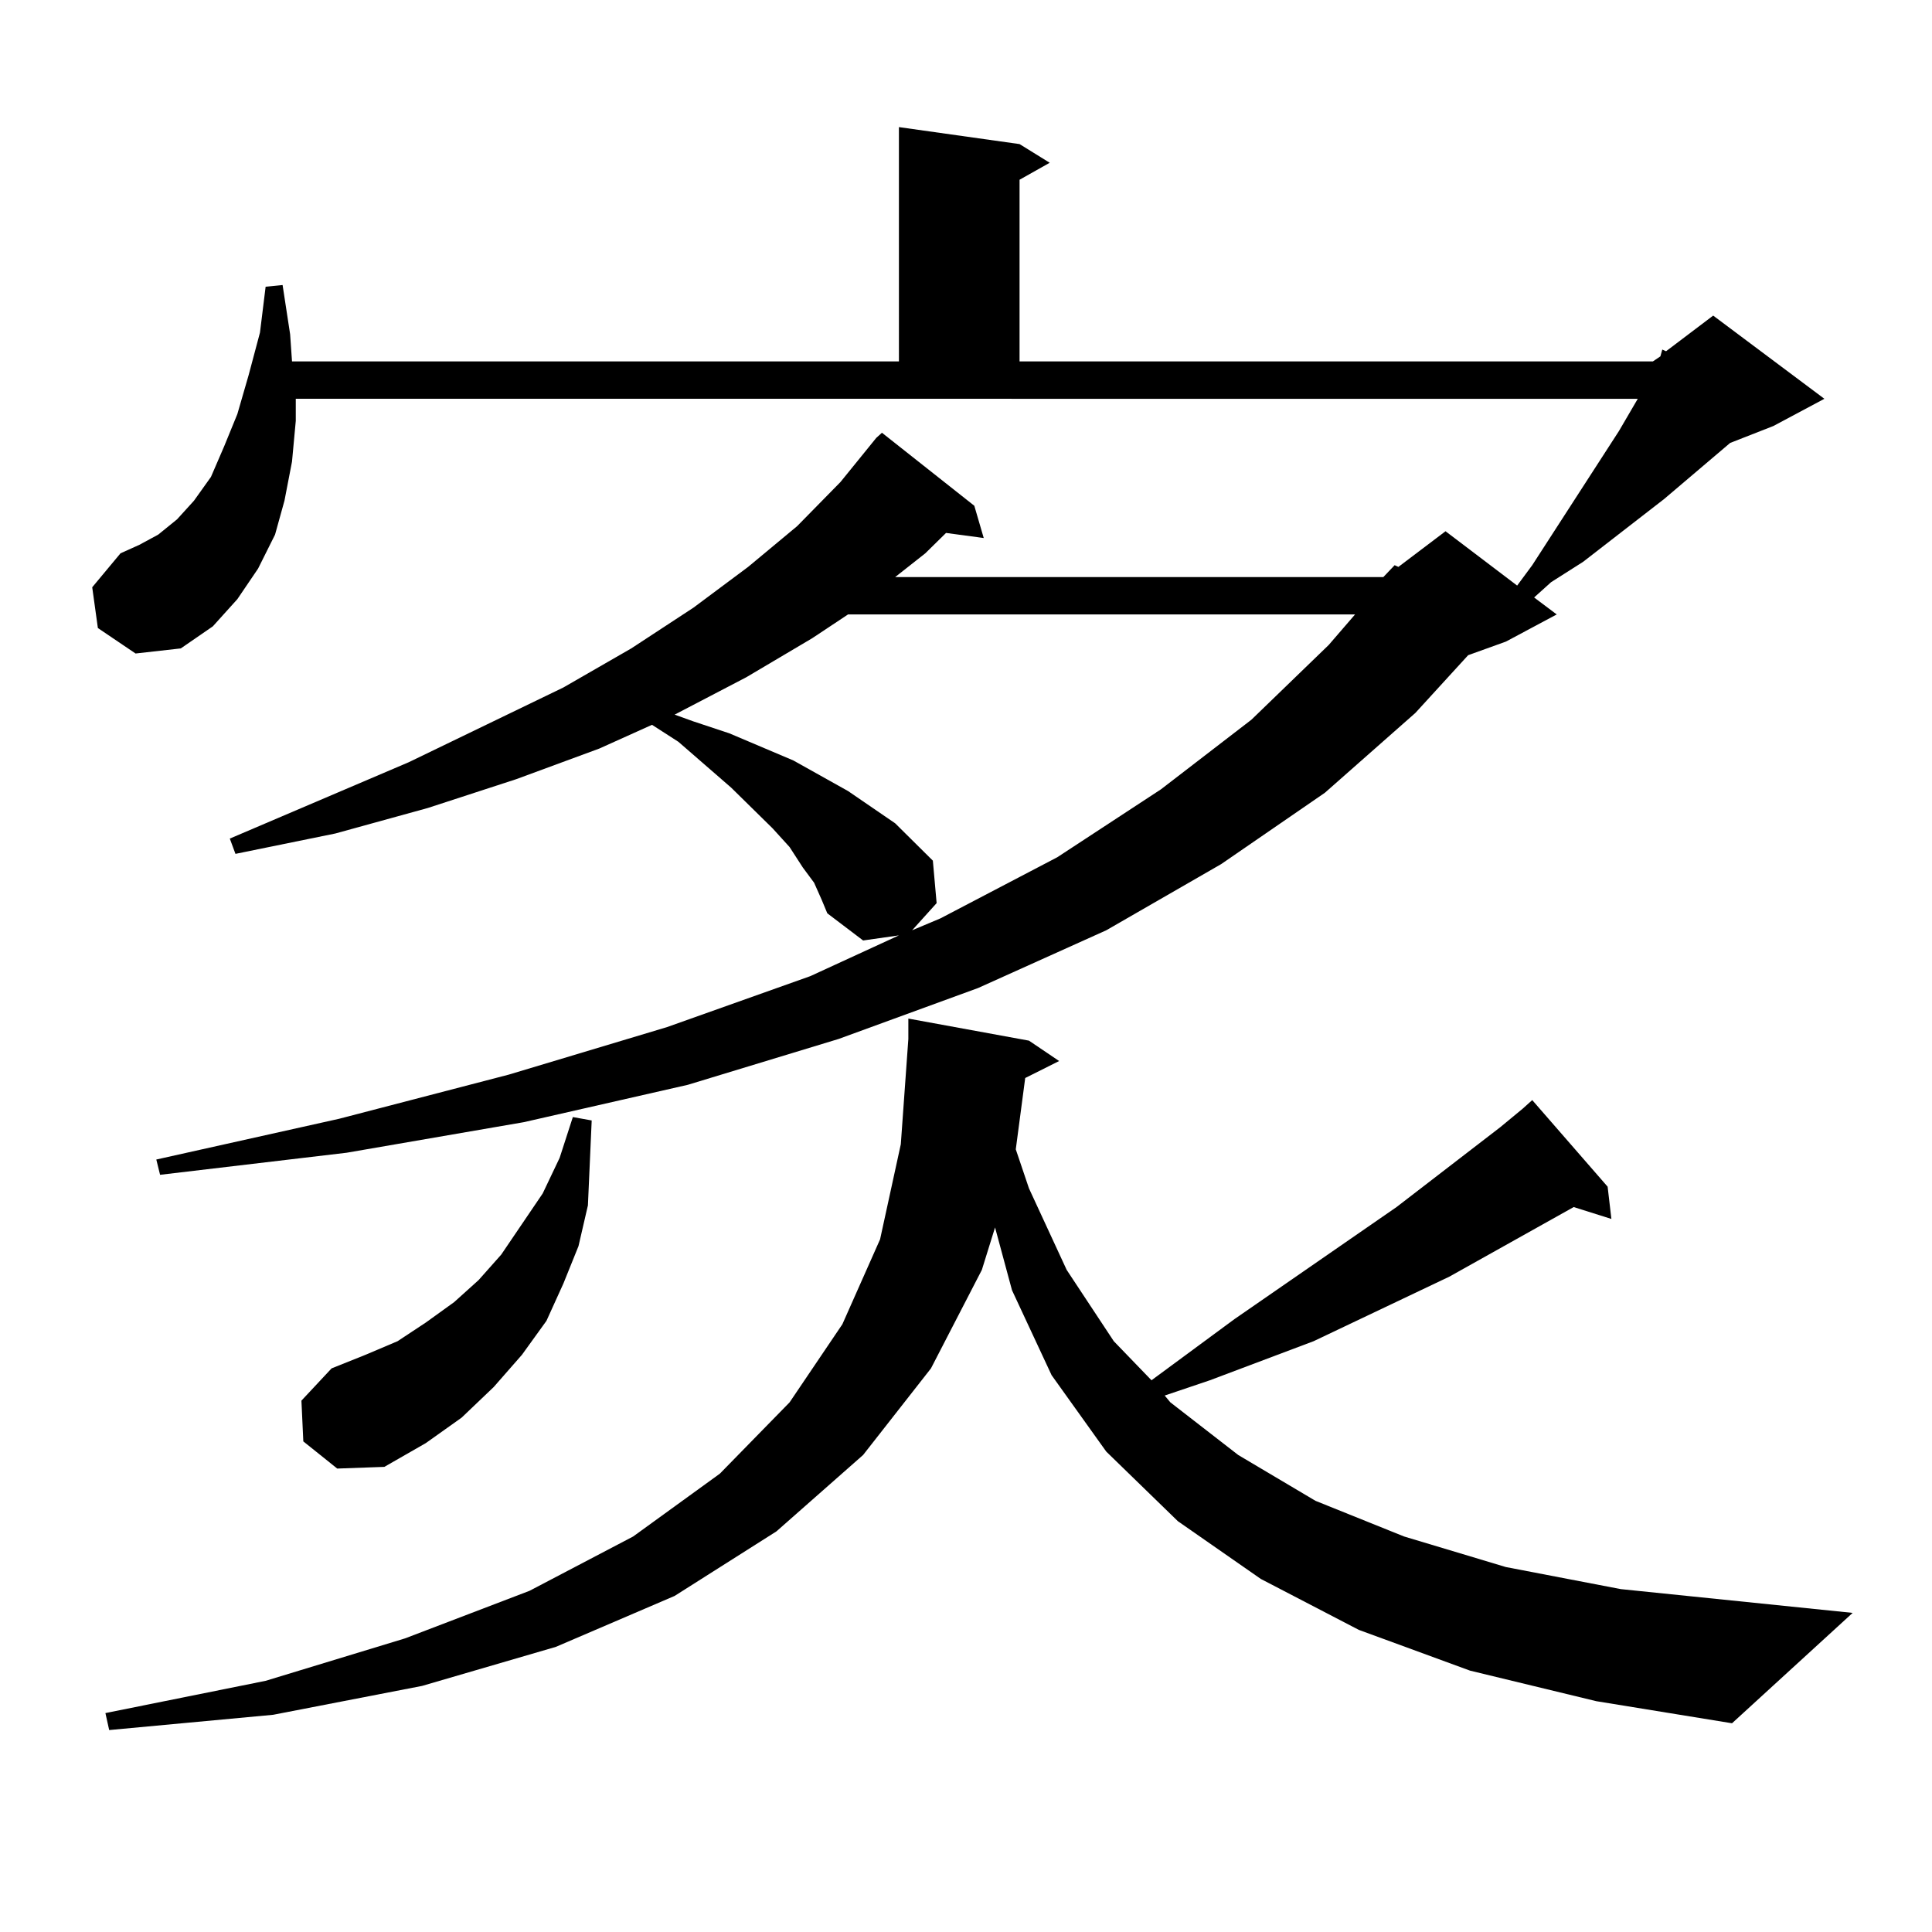
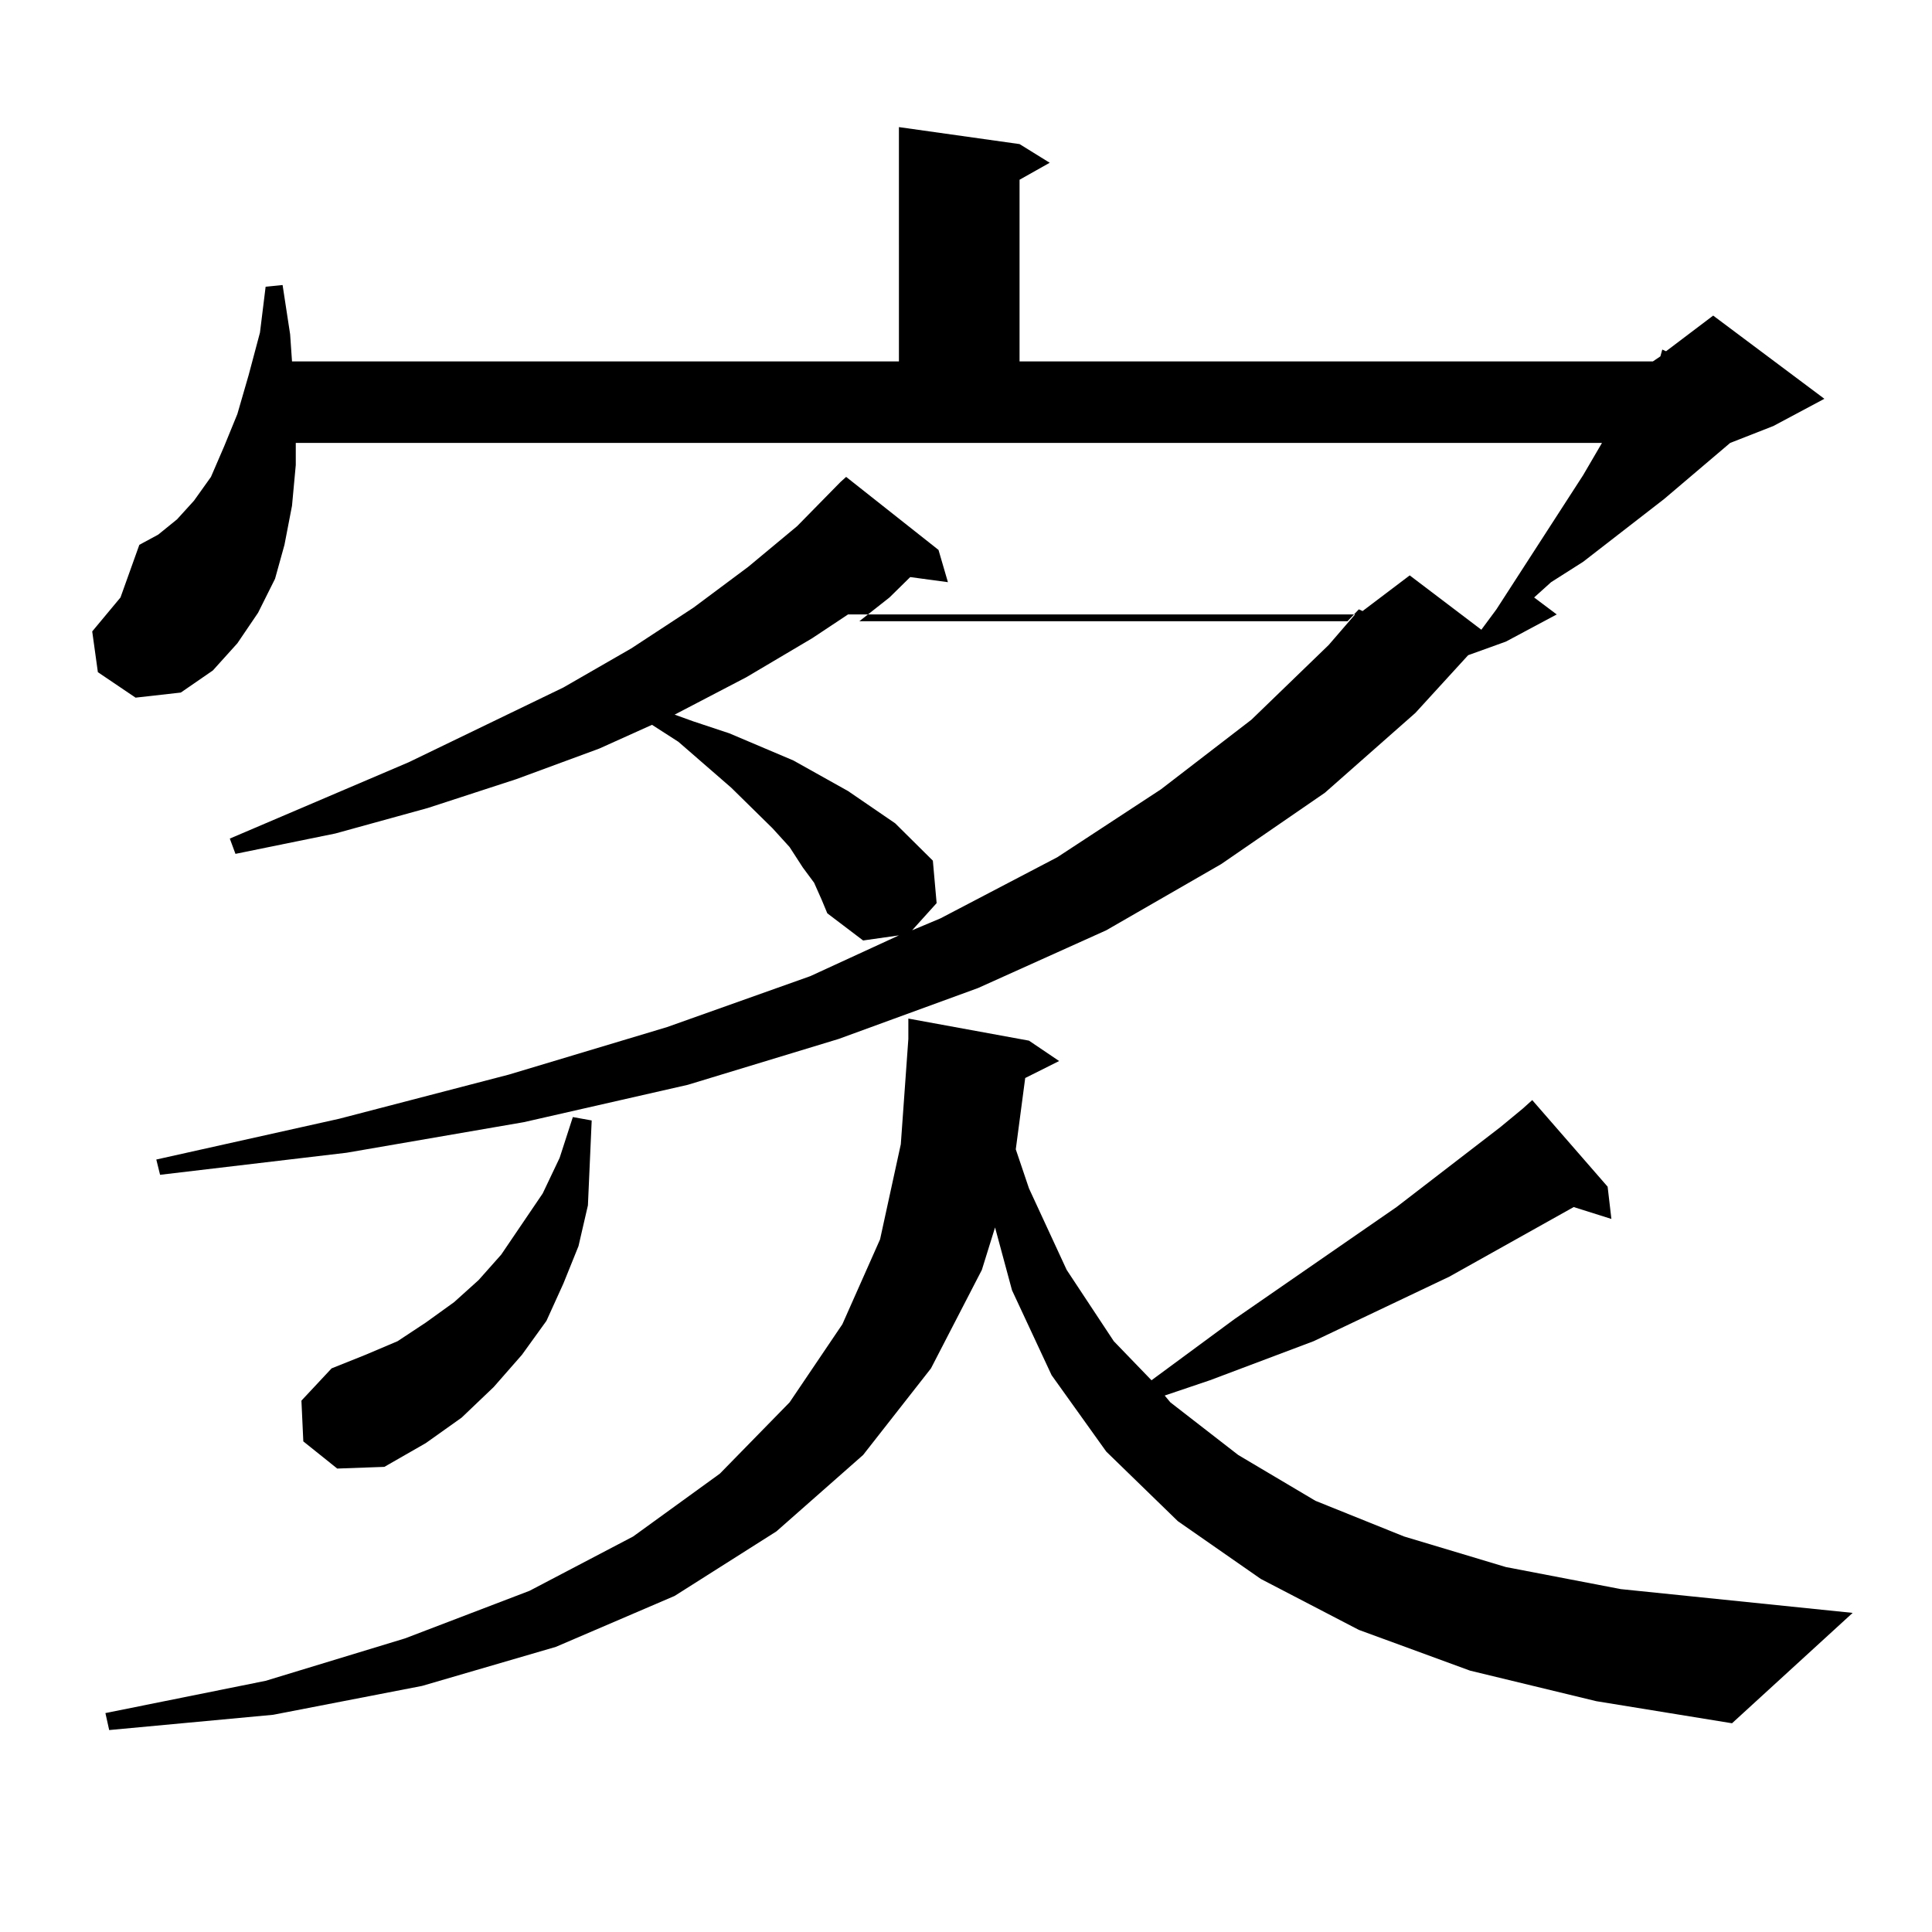
<svg xmlns="http://www.w3.org/2000/svg" version="1.1" id="图层_1" x="0px" y="0px" width="1000px" height="1000px" viewBox="0 0 1000 1000" enable-background="new 0 0 1000 1000" xml:space="preserve">
-   <path d="M421.38,456.902l-5.854-7.91l-6.829-10.547l-8.78-9.668l-21.463-21.094l-27.316-23.73l-13.658-8.789l-27.316,12.305  l-42.926,15.82l-45.853,14.941l-47.804,13.184l-51.706,10.547l-2.927-7.91l92.681-39.551l79.998-38.672l35.121-20.215l32.194-21.094  l28.292-21.094l25.365-21.094l22.438-22.852l18.536-22.852l2.927-2.637l47.804,37.793l4.878,16.699l-19.512-2.637l-10.731,10.547  l-15.609,12.305h252.677l5.854-6.152l1.951,0.879l24.39-18.457l37.072,28.125l7.805-10.547l44.877-69.434l9.756-16.699H153.094  v11.426l-1.951,21.094l-3.902,20.215l-4.878,17.578l-8.78,17.578l-10.731,15.82l-12.683,14.063l-16.585,11.426l-23.414,2.637  l-19.512-13.184l-2.927-21.094l14.634-17.578L72.12,282l9.756-5.273l9.756-7.91l8.78-9.668l8.78-12.305l6.829-15.82l6.829-16.699  l5.854-20.215l5.854-21.973l2.927-23.73l8.78-0.879l3.902,25.488l0.976,14.063h314.139V65.789l62.438,8.789l15.609,9.668  l-15.609,8.789v94.043h327.797l3.902-2.637l0.976-3.516l1.951,0.879l24.39-18.457l57.56,43.066l-26.341,14.063l-22.438,8.789  l-34.146,29.004l-41.95,32.52l-16.585,10.547l-8.78,7.91l11.707,8.789l-26.341,14.063l-19.512,7.031l-27.316,29.883l-46.828,41.309  l-53.657,36.914l-59.511,34.277l-66.34,29.883l-72.193,26.367l-78.047,23.73l-84.876,19.336l-91.705,15.82l-96.583,11.426  l-1.951-7.91l94.632-21.094l87.803-22.852l81.949-24.609l74.145-26.367l45.853-21.094l-18.536,2.637l-18.536-14.063l-2.927-7.031  L421.38,456.902z M760.884,864.715l-57.56-21.094l-50.73-26.367l-42.926-29.883l-37.072-36.035l-28.292-39.551l-20.487-43.945  l-8.78-32.52l-6.829,21.973l-26.341,50.977l-35.121,44.824l-44.877,39.551l-52.682,33.398l-61.462,26.367l-69.267,20.215  l-77.071,14.941l-84.876,7.91l-1.951-8.789l82.925-16.699l72.193-21.973l64.389-24.609l53.657-28.125l44.877-32.52l36.097-36.914  l27.316-40.43l19.512-43.945l10.731-49.219l3.902-54.492v-10.547l62.438,11.426l15.609,10.547l-17.561,8.789l-4.878,36.914  l6.829,20.215l19.512,42.188l24.39,36.914l19.512,20.215l42.926-31.641l83.9-58.008l53.657-41.309l11.707-9.668l4.878-4.395  l39.023,44.824l1.951,16.699l-19.512-6.152l-64.389,36.035l-70.242,33.398l-53.657,20.215l-23.414,7.91l2.927,3.516l35.121,27.246  l39.999,23.73l45.853,18.457l52.682,15.82l59.511,11.426l119.997,12.305l-62.438,57.129l-70.242-11.426L760.884,864.715z   M156.996,746.063l-0.976-21.094l15.609-16.699l17.561-7.031l16.585-7.031l14.634-9.668l14.634-10.547l12.683-11.426l11.707-13.184  l10.731-15.82l10.731-15.82l8.78-18.457l6.829-21.094l9.756,1.758l-0.976,21.973l-0.976,21.973l-4.878,21.094l-7.805,19.336  l-8.78,19.336l-12.683,17.578l-14.634,16.699l-16.585,15.82l-18.536,13.184l-21.463,12.305l-24.39,0.879L156.996,746.063z   M438.94,318.035l-18.536,12.305l-34.146,20.215l-37.072,19.336l9.756,3.516l18.536,6.152l33.17,14.063l28.292,15.82l24.39,16.699  l9.756,9.668l9.756,9.668l1.951,21.973l-12.683,14.063l14.634-6.152l60.486-31.641l53.657-35.156l46.828-36.035l39.999-38.672  l13.658-15.82H438.94z" />
+   <path d="M421.38,456.902l-5.854-7.91l-6.829-10.547l-8.78-9.668l-21.463-21.094l-27.316-23.73l-13.658-8.789l-27.316,12.305  l-42.926,15.82l-45.853,14.941l-47.804,13.184l-51.706,10.547l-2.927-7.91l92.681-39.551l79.998-38.672l35.121-20.215l32.194-21.094  l28.292-21.094l25.365-21.094l22.438-22.852l2.927-2.637l47.804,37.793l4.878,16.699l-19.512-2.637l-10.731,10.547  l-15.609,12.305h252.677l5.854-6.152l1.951,0.879l24.39-18.457l37.072,28.125l7.805-10.547l44.877-69.434l9.756-16.699H153.094  v11.426l-1.951,21.094l-3.902,20.215l-4.878,17.578l-8.78,17.578l-10.731,15.82l-12.683,14.063l-16.585,11.426l-23.414,2.637  l-19.512-13.184l-2.927-21.094l14.634-17.578L72.12,282l9.756-5.273l9.756-7.91l8.78-9.668l8.78-12.305l6.829-15.82l6.829-16.699  l5.854-20.215l5.854-21.973l2.927-23.73l8.78-0.879l3.902,25.488l0.976,14.063h314.139V65.789l62.438,8.789l15.609,9.668  l-15.609,8.789v94.043h327.797l3.902-2.637l0.976-3.516l1.951,0.879l24.39-18.457l57.56,43.066l-26.341,14.063l-22.438,8.789  l-34.146,29.004l-41.95,32.52l-16.585,10.547l-8.78,7.91l11.707,8.789l-26.341,14.063l-19.512,7.031l-27.316,29.883l-46.828,41.309  l-53.657,36.914l-59.511,34.277l-66.34,29.883l-72.193,26.367l-78.047,23.73l-84.876,19.336l-91.705,15.82l-96.583,11.426  l-1.951-7.91l94.632-21.094l87.803-22.852l81.949-24.609l74.145-26.367l45.853-21.094l-18.536,2.637l-18.536-14.063l-2.927-7.031  L421.38,456.902z M760.884,864.715l-57.56-21.094l-50.73-26.367l-42.926-29.883l-37.072-36.035l-28.292-39.551l-20.487-43.945  l-8.78-32.52l-6.829,21.973l-26.341,50.977l-35.121,44.824l-44.877,39.551l-52.682,33.398l-61.462,26.367l-69.267,20.215  l-77.071,14.941l-84.876,7.91l-1.951-8.789l82.925-16.699l72.193-21.973l64.389-24.609l53.657-28.125l44.877-32.52l36.097-36.914  l27.316-40.43l19.512-43.945l10.731-49.219l3.902-54.492v-10.547l62.438,11.426l15.609,10.547l-17.561,8.789l-4.878,36.914  l6.829,20.215l19.512,42.188l24.39,36.914l19.512,20.215l42.926-31.641l83.9-58.008l53.657-41.309l11.707-9.668l4.878-4.395  l39.023,44.824l1.951,16.699l-19.512-6.152l-64.389,36.035l-70.242,33.398l-53.657,20.215l-23.414,7.91l2.927,3.516l35.121,27.246  l39.999,23.73l45.853,18.457l52.682,15.82l59.511,11.426l119.997,12.305l-62.438,57.129l-70.242-11.426L760.884,864.715z   M156.996,746.063l-0.976-21.094l15.609-16.699l17.561-7.031l16.585-7.031l14.634-9.668l14.634-10.547l12.683-11.426l11.707-13.184  l10.731-15.82l10.731-15.82l8.78-18.457l6.829-21.094l9.756,1.758l-0.976,21.973l-0.976,21.973l-4.878,21.094l-7.805,19.336  l-8.78,19.336l-12.683,17.578l-14.634,16.699l-16.585,15.82l-18.536,13.184l-21.463,12.305l-24.39,0.879L156.996,746.063z   M438.94,318.035l-18.536,12.305l-34.146,20.215l-37.072,19.336l9.756,3.516l18.536,6.152l33.17,14.063l28.292,15.82l24.39,16.699  l9.756,9.668l9.756,9.668l1.951,21.973l-12.683,14.063l14.634-6.152l60.486-31.641l53.657-35.156l46.828-36.035l39.999-38.672  l13.658-15.82H438.94z" />
</svg>